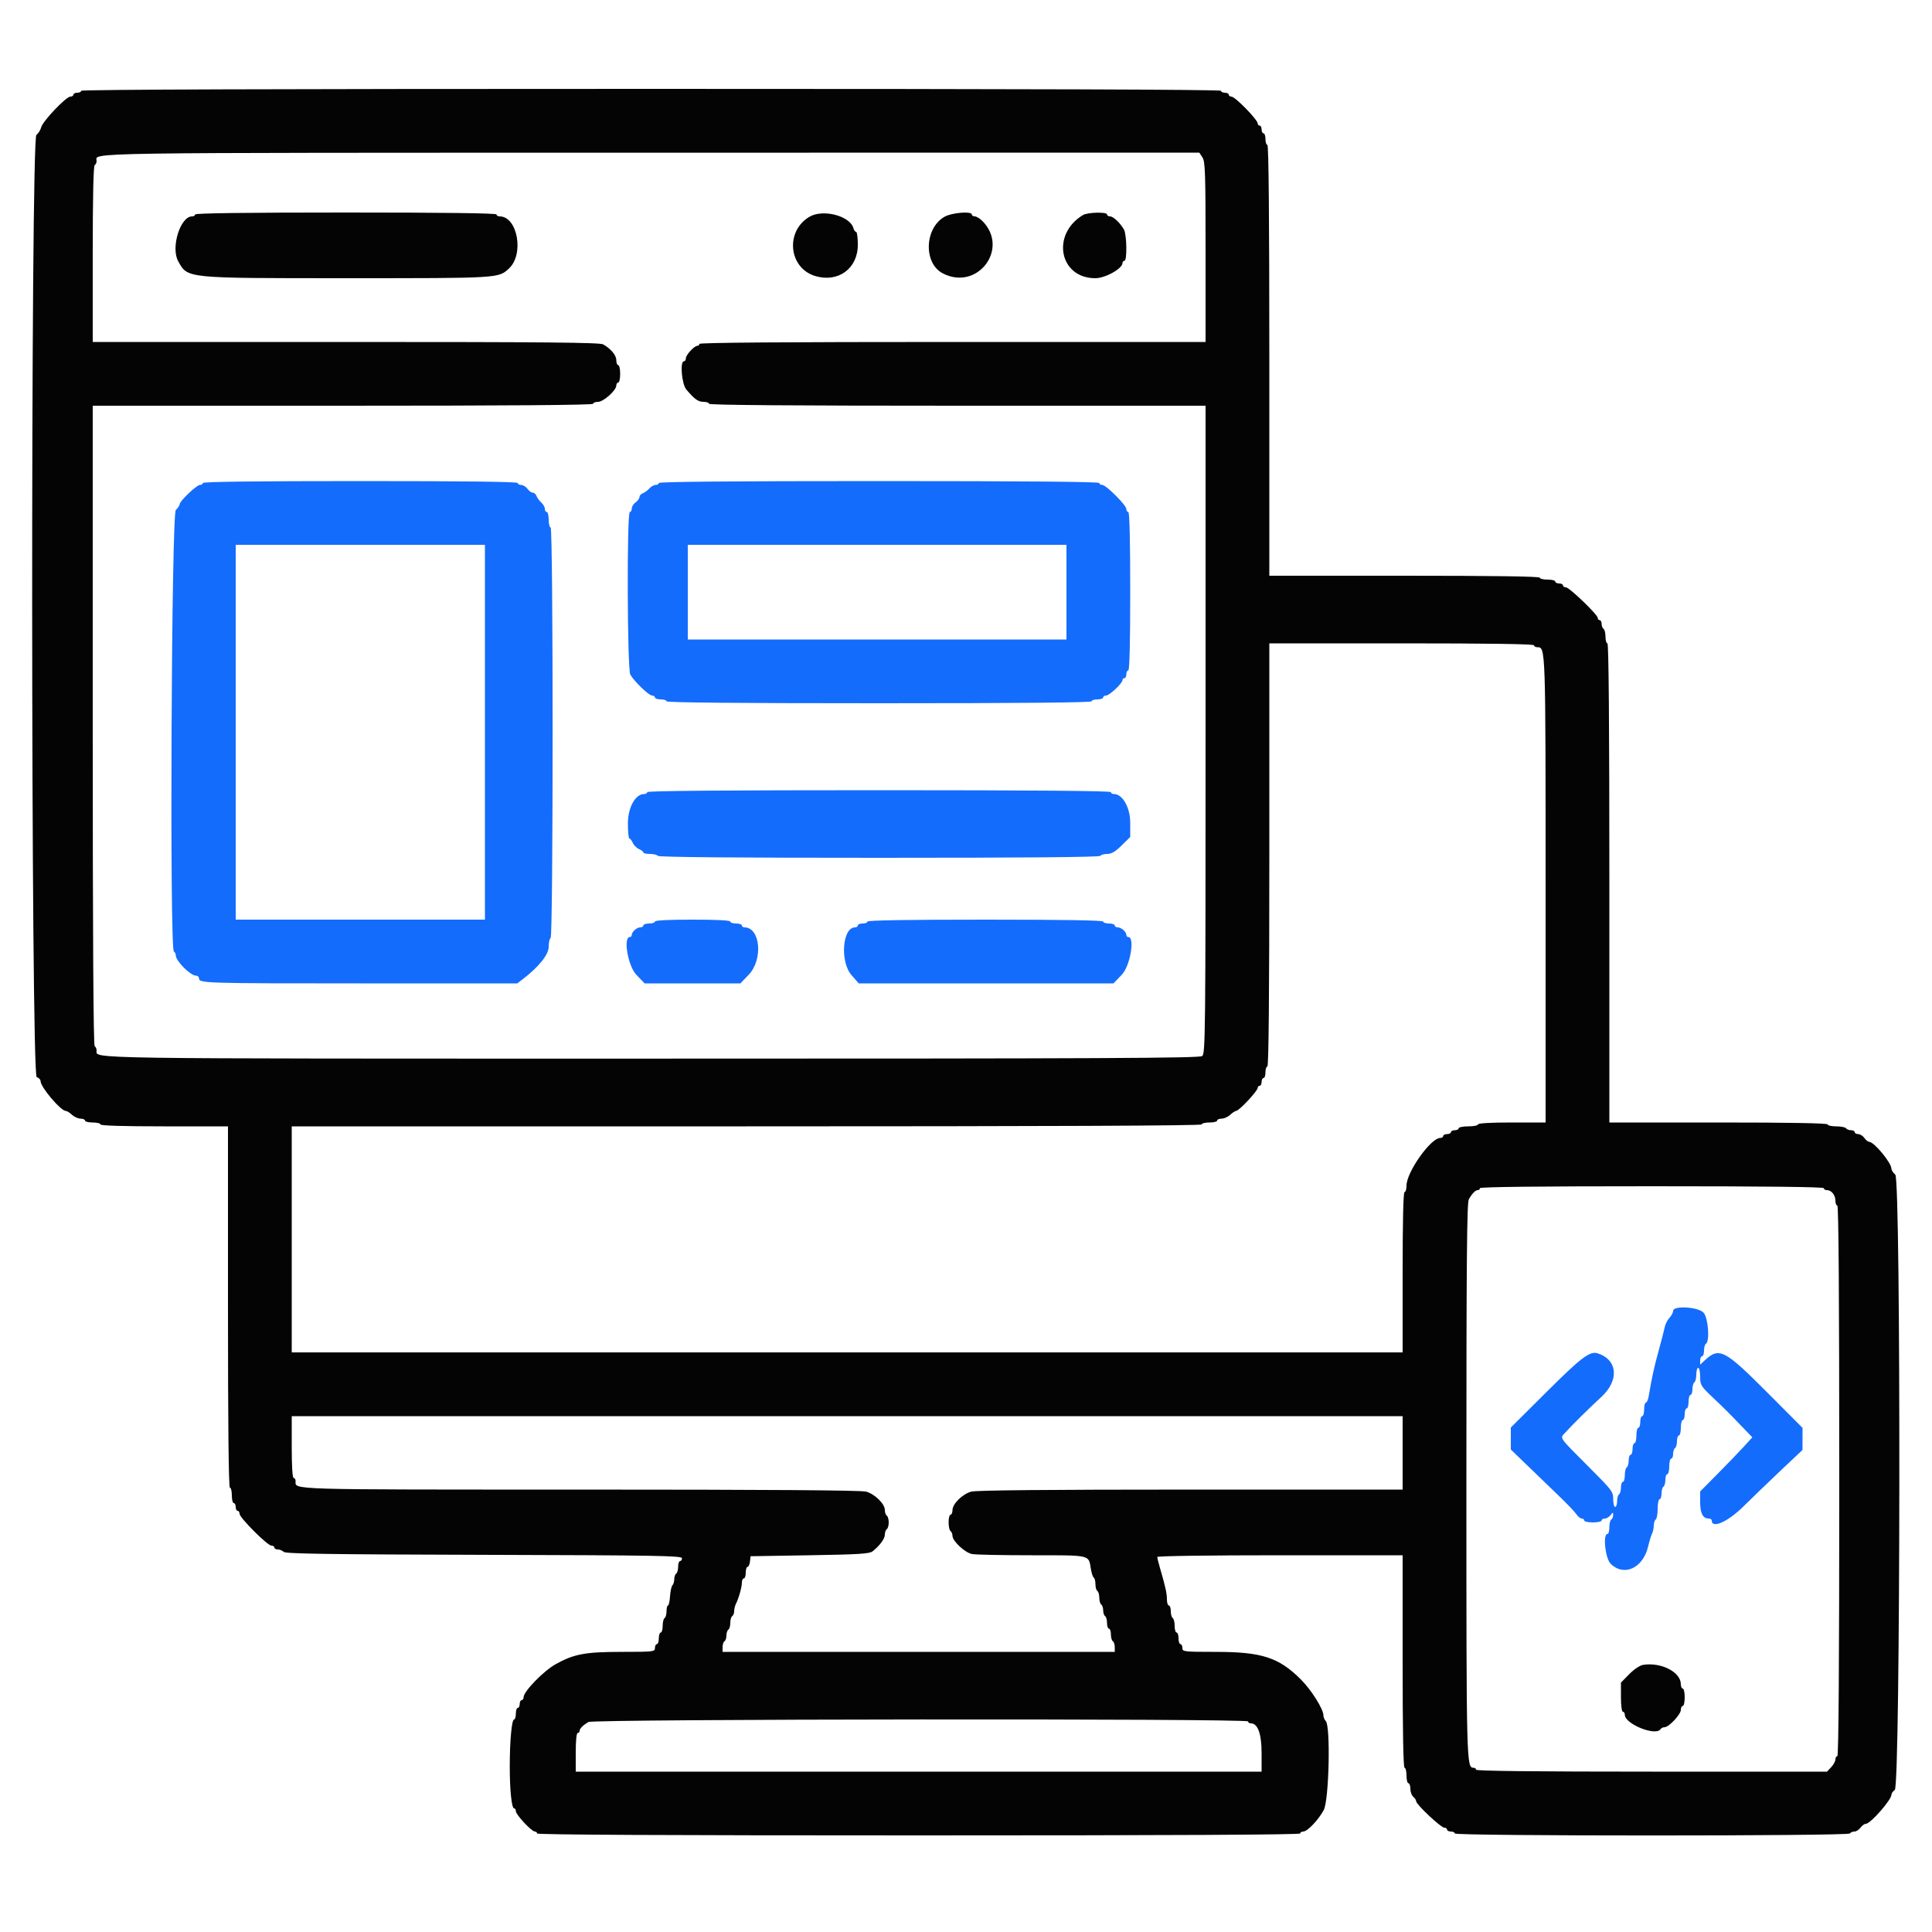
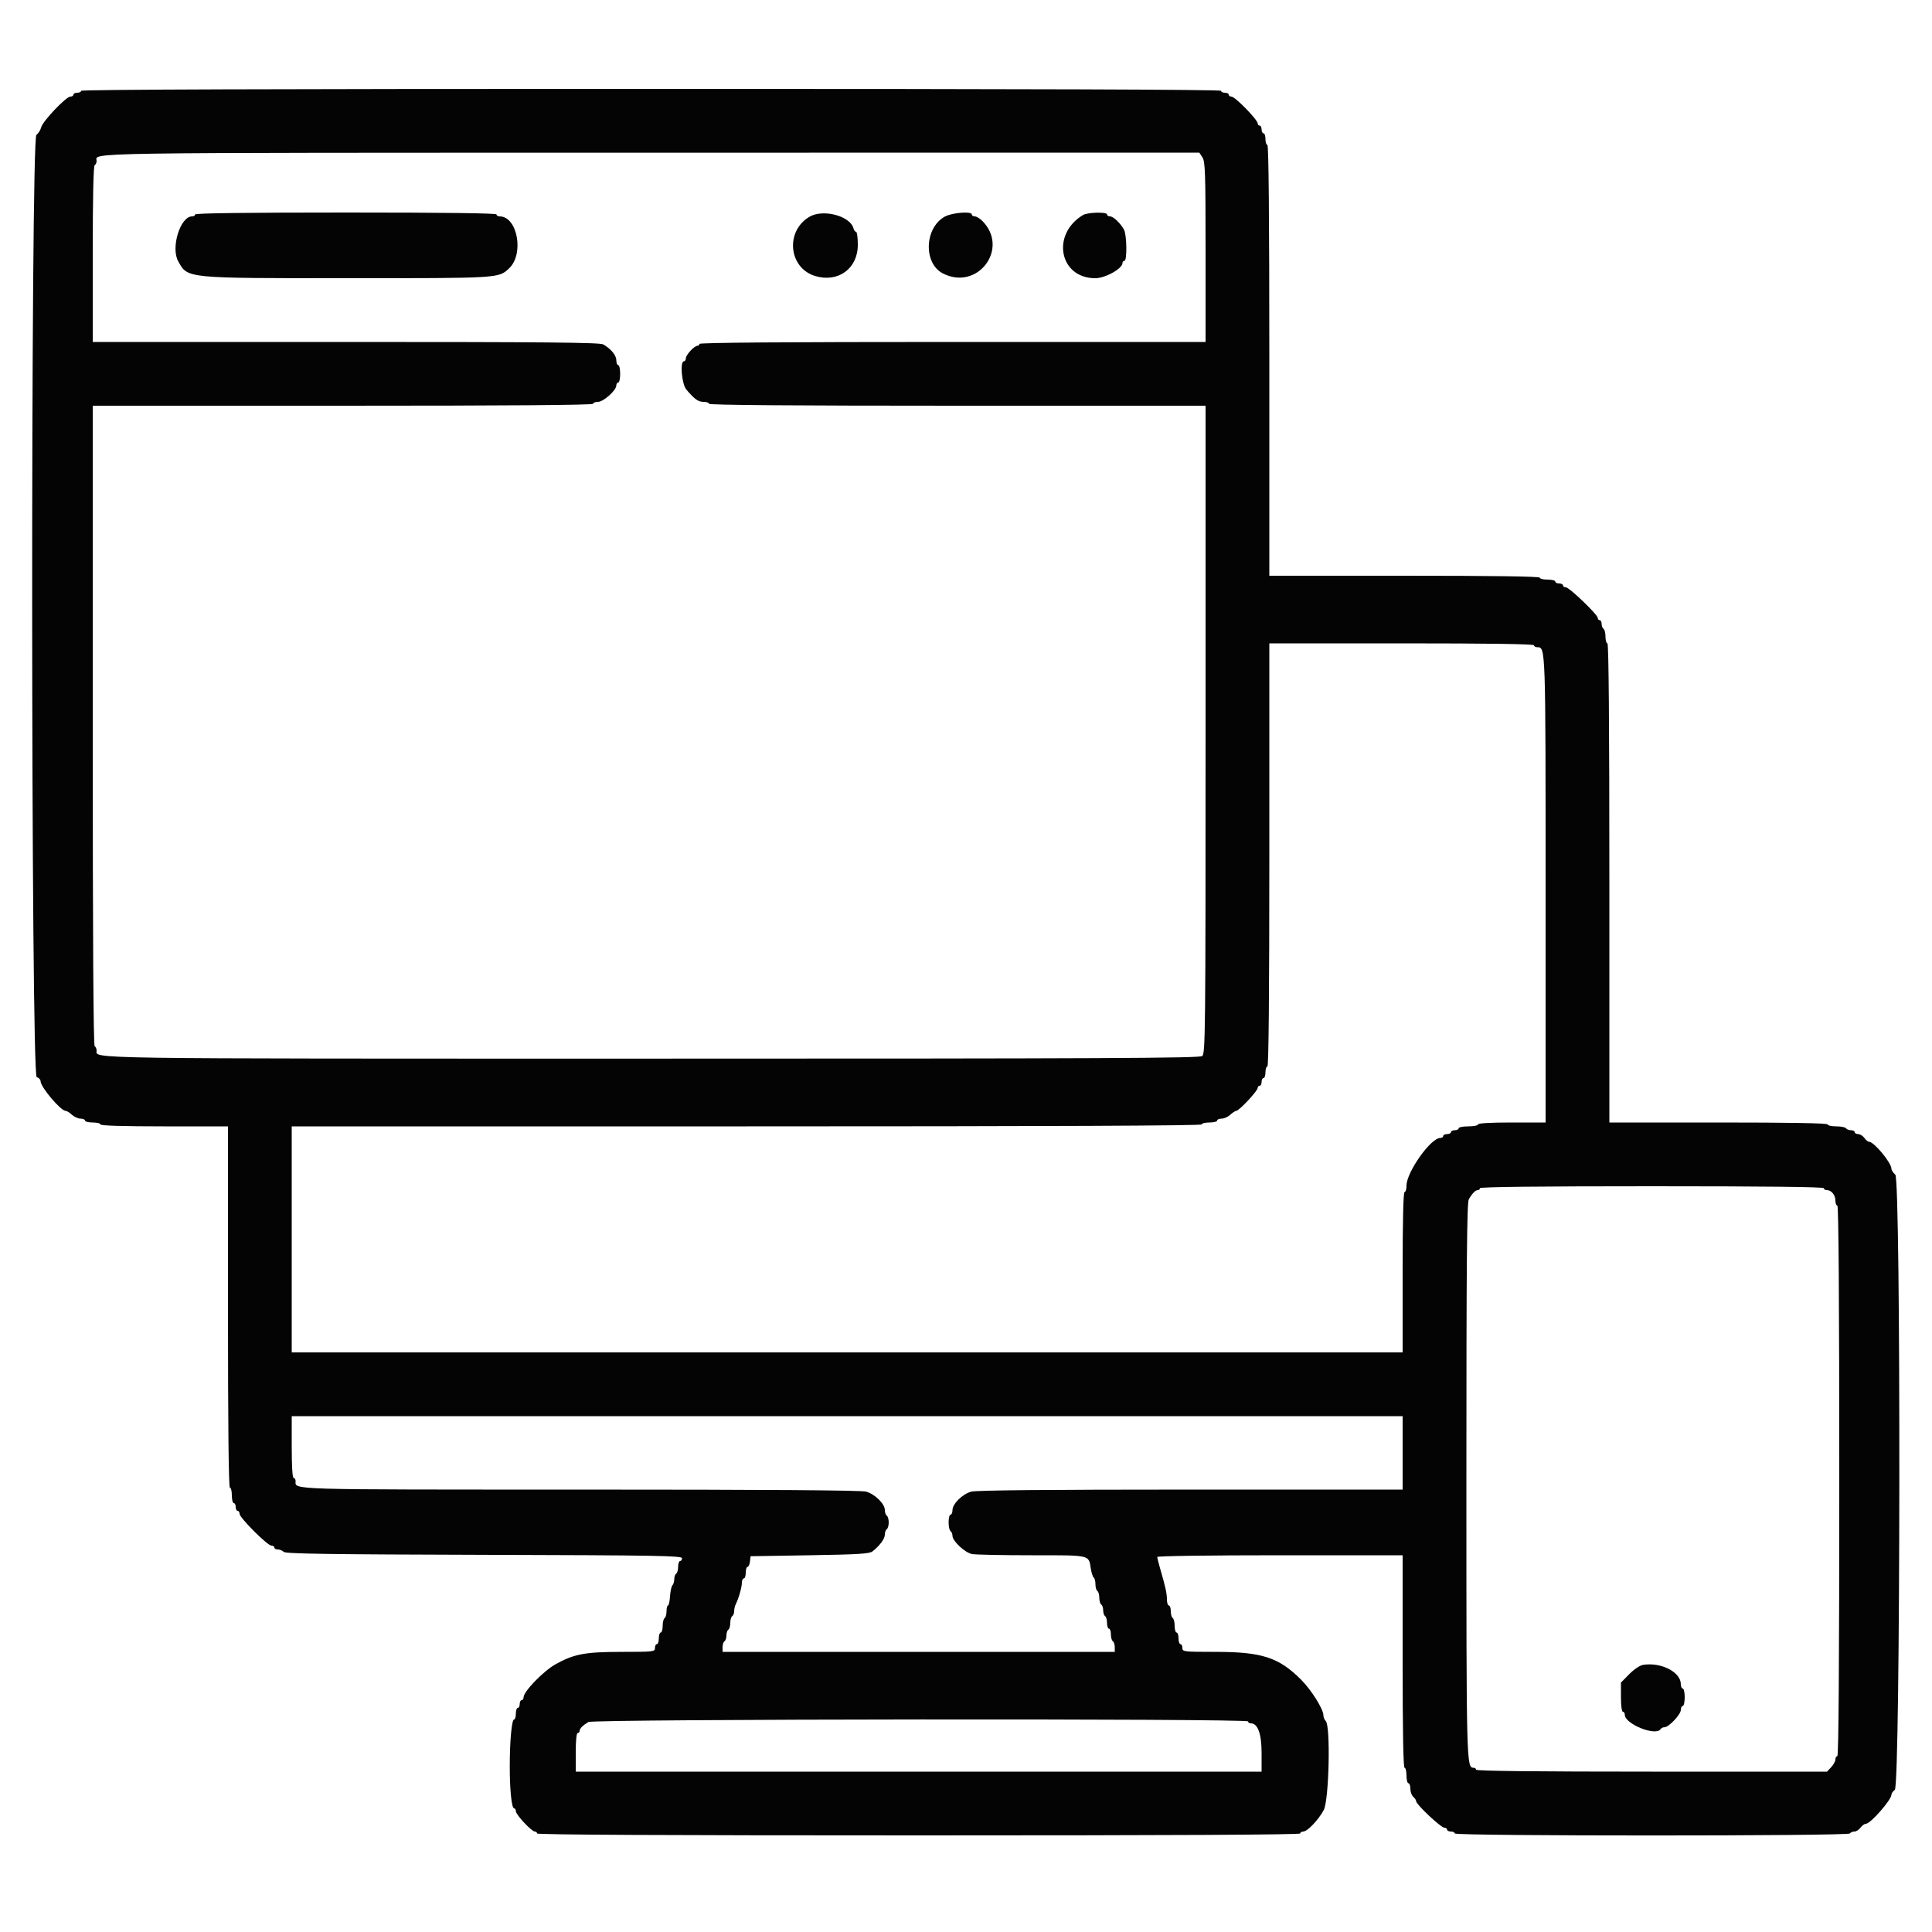
<svg xmlns="http://www.w3.org/2000/svg" id="svg" version="1.1" width="400" height="400" viewBox="0, 0, 400,400">
  <g id="svgg">
-     <path id="path0" d="M42.000 100.000 C 42.000 100.220,41.725 100.400,41.389 100.400 C 40.711 100.400,37.200 103.743,37.200 104.389 C 37.200 104.615,36.840 105.160,36.400 105.600 C 35.491 106.509,35.097 196.442,36.000 197.000 C 36.220 197.136,36.400 197.505,36.400 197.819 C 36.400 198.970,39.432 202.000,40.583 202.000 C 40.922 202.000,41.200 202.251,41.200 202.557 C 41.200 203.568,42.214 203.600,74.779 203.600 L 107.092 203.600 108.246 202.718 C 111.562 200.183,113.600 197.636,113.600 196.023 C 113.600 195.156,113.780 194.336,114.000 194.200 C 114.553 193.858,114.553 109.200,114.000 109.200 C 113.780 109.200,113.600 108.480,113.600 107.600 C 113.600 106.720,113.420 106.000,113.200 106.000 C 112.980 106.000,112.800 105.706,112.800 105.347 C 112.800 104.988,112.473 104.403,112.072 104.047 C 111.672 103.691,111.228 103.085,111.085 102.700 C 110.942 102.315,110.589 102.000,110.301 102.000 C 110.013 102.000,109.517 101.640,109.200 101.200 C 108.883 100.760,108.303 100.400,107.912 100.400 C 107.520 100.400,107.200 100.220,107.200 100.000 C 107.200 99.737,96.067 99.600,74.600 99.600 C 53.133 99.600,42.000 99.737,42.000 100.000 M136.400 100.000 C 136.400 100.220,136.106 100.400,135.747 100.400 C 135.388 100.400,134.803 100.727,134.447 101.128 C 134.091 101.528,133.485 101.972,133.100 102.115 C 132.715 102.258,132.400 102.611,132.400 102.899 C 132.400 103.187,132.040 103.683,131.600 104.000 C 131.160 104.317,130.800 104.897,130.800 105.288 C 130.800 105.680,130.620 106.000,130.400 106.000 C 129.765 106.000,129.862 138.572,130.500 139.678 C 131.319 141.100,134.332 144.000,134.989 144.000 C 135.325 144.000,135.600 144.180,135.600 144.400 C 135.600 144.620,136.140 144.800,136.800 144.800 C 137.460 144.800,138.000 144.980,138.000 145.200 C 138.000 145.464,152.933 145.600,182.000 145.600 C 211.067 145.600,226.000 145.464,226.000 145.200 C 226.000 144.980,226.540 144.800,227.200 144.800 C 227.860 144.800,228.400 144.620,228.400 144.400 C 228.400 144.180,228.676 144.000,229.013 144.000 C 229.699 144.000,232.400 141.458,232.400 140.813 C 232.400 140.586,232.580 140.400,232.800 140.400 C 233.020 140.400,233.200 140.040,233.200 139.600 C 233.200 139.160,233.380 138.800,233.600 138.800 C 233.860 138.800,234.000 133.067,234.000 122.400 C 234.000 111.733,233.860 106.000,233.600 106.000 C 233.380 106.000,233.200 105.726,233.200 105.391 C 233.200 104.599,229.001 100.400,228.209 100.400 C 227.874 100.400,227.600 100.220,227.600 100.000 C 227.600 99.736,212.133 99.600,182.000 99.600 C 151.867 99.600,136.400 99.736,136.400 100.000 M100.400 151.600 L 100.400 190.400 74.600 190.400 L 48.800 190.400 48.800 151.600 L 48.800 112.800 74.600 112.800 L 100.400 112.800 100.400 151.600 M220.800 122.600 L 220.800 132.400 181.600 132.400 L 142.400 132.400 142.400 122.600 L 142.400 112.800 181.600 112.800 L 220.800 112.800 220.800 122.600 M134.000 164.000 C 134.000 164.220,133.709 164.400,133.354 164.400 C 131.541 164.400,130.000 167.192,130.000 170.478 C 130.000 172.195,130.137 173.600,130.305 173.600 C 130.473 173.600,130.788 174.005,131.005 174.500 C 131.222 174.995,131.805 175.578,132.300 175.795 C 132.795 176.012,133.200 176.327,133.200 176.495 C 133.200 176.663,133.819 176.800,134.576 176.800 C 135.333 176.800,136.064 176.980,136.200 177.200 C 136.362 177.463,152.063 177.600,182.000 177.600 C 211.937 177.600,227.638 177.463,227.800 177.200 C 227.936 176.980,228.585 176.800,229.242 176.800 C 230.118 176.800,230.915 176.330,232.219 175.044 L 234.000 173.288 234.000 170.322 C 234.000 167.198,232.416 164.400,230.646 164.400 C 230.291 164.400,230.000 164.220,230.000 164.000 C 230.000 163.736,213.733 163.600,182.000 163.600 C 150.267 163.600,134.000 163.736,134.000 164.000 M135.600 190.800 C 135.600 191.020,135.060 191.200,134.400 191.200 C 133.740 191.200,133.200 191.380,133.200 191.600 C 133.200 191.820,132.917 192.000,132.571 192.000 C 131.853 192.000,130.800 192.934,130.800 193.571 C 130.800 193.807,130.620 194.000,130.400 194.000 C 128.985 194.000,130.010 199.996,131.731 201.793 L 133.463 203.600 143.379 203.600 L 153.296 203.600 155.011 201.810 C 158.031 198.658,157.429 192.000,154.125 192.000 C 153.836 192.000,153.600 191.820,153.600 191.600 C 153.600 191.380,153.060 191.200,152.400 191.200 C 151.740 191.200,151.200 191.020,151.200 190.800 C 151.200 190.547,148.333 190.400,143.400 190.400 C 138.467 190.400,135.600 190.547,135.600 190.800 M179.600 190.800 C 179.600 191.020,179.150 191.200,178.600 191.200 C 178.050 191.200,177.600 191.380,177.600 191.600 C 177.600 191.820,177.342 192.000,177.027 192.000 C 174.398 192.000,173.878 199.136,176.306 201.901 L 177.800 203.603 204.169 203.601 L 230.537 203.600 232.269 201.793 C 233.990 199.996,235.015 194.000,233.600 194.000 C 233.380 194.000,233.200 193.807,233.200 193.571 C 233.200 192.934,232.147 192.000,231.429 192.000 C 231.083 192.000,230.800 191.820,230.800 191.600 C 230.800 191.380,230.260 191.200,229.600 191.200 C 228.940 191.200,228.400 191.020,228.400 190.800 C 228.400 190.538,220.000 190.400,204.000 190.400 C 188.000 190.400,179.600 190.538,179.600 190.800 M346.400 271.417 C 346.400 271.756,346.058 272.400,345.641 272.848 C 345.223 273.297,344.789 274.144,344.675 274.732 C 344.562 275.319,343.996 277.510,343.418 279.600 C 342.475 283.011,342.064 284.887,341.337 289.100 C 341.213 289.815,340.952 290.400,340.756 290.400 C 340.560 290.400,340.400 291.030,340.400 291.800 C 340.400 292.570,340.220 293.200,340.000 293.200 C 339.780 293.200,339.600 293.740,339.600 294.400 C 339.600 295.060,339.420 295.600,339.200 295.600 C 338.980 295.600,338.800 296.320,338.800 297.200 C 338.800 298.080,338.620 298.800,338.400 298.800 C 338.180 298.800,338.000 299.340,338.000 300.000 C 338.000 300.660,337.820 301.200,337.600 301.200 C 337.380 301.200,337.200 301.729,337.200 302.376 C 337.200 303.023,337.020 303.664,336.800 303.800 C 336.580 303.936,336.400 304.667,336.400 305.424 C 336.400 306.181,336.220 306.800,336.000 306.800 C 335.780 306.800,335.600 307.329,335.600 307.976 C 335.600 308.623,335.420 309.264,335.200 309.400 C 334.980 309.536,334.800 310.177,334.800 310.824 C 334.800 311.471,334.620 312.000,334.400 312.000 C 334.180 312.000,334.000 311.275,334.000 310.388 C 334.000 308.865,333.743 308.519,329.300 304.067 C 322.526 297.279,322.933 297.858,324.061 296.616 C 325.564 294.960,328.986 291.579,331.566 289.200 C 335.288 285.768,334.913 281.505,330.773 280.191 C 329.162 279.680,327.386 281.026,320.127 288.256 L 312.800 295.555 312.800 297.829 L 312.800 300.103 316.369 303.551 C 318.332 305.448,321.257 308.270,322.869 309.823 C 324.481 311.375,326.065 313.040,326.388 313.523 C 326.712 314.005,327.207 314.400,327.488 314.400 C 327.770 314.400,328.000 314.580,328.000 314.800 C 328.000 315.020,328.810 315.200,329.800 315.200 C 330.790 315.200,331.600 315.020,331.600 314.800 C 331.600 314.580,331.895 314.400,332.256 314.400 C 332.617 314.400,333.151 314.085,333.443 313.700 C 333.933 313.054,333.976 313.053,333.987 313.676 C 333.994 314.048,333.820 314.464,333.600 314.600 C 333.380 314.736,333.200 315.467,333.200 316.224 C 333.200 316.981,333.020 317.600,332.800 317.600 C 331.819 317.600,332.357 322.648,333.455 323.745 C 336.203 326.494,340.164 324.682,341.224 320.193 C 341.483 319.097,341.853 317.887,342.047 317.505 C 342.241 317.123,342.400 316.369,342.400 315.829 C 342.400 315.289,342.580 314.736,342.800 314.600 C 343.020 314.464,343.200 313.463,343.200 312.376 C 343.200 311.289,343.380 310.400,343.600 310.400 C 343.820 310.400,344.000 309.871,344.000 309.224 C 344.000 308.577,344.180 307.936,344.400 307.800 C 344.620 307.664,344.800 307.023,344.800 306.376 C 344.800 305.729,344.980 305.200,345.200 305.200 C 345.420 305.200,345.600 304.480,345.600 303.600 C 345.600 302.720,345.780 302.000,346.000 302.000 C 346.220 302.000,346.400 301.561,346.400 301.024 C 346.400 300.487,346.580 299.936,346.800 299.800 C 347.020 299.664,347.200 299.023,347.200 298.376 C 347.200 297.729,347.380 297.200,347.600 297.200 C 347.820 297.200,348.000 296.480,348.000 295.600 C 348.000 294.720,348.180 294.000,348.400 294.000 C 348.620 294.000,348.800 293.460,348.800 292.800 C 348.800 292.140,348.980 291.600,349.200 291.600 C 349.420 291.600,349.600 290.970,349.600 290.200 C 349.600 289.430,349.780 288.800,350.000 288.800 C 350.220 288.800,350.400 288.271,350.400 287.624 C 350.400 286.977,350.580 286.336,350.800 286.200 C 351.020 286.064,351.200 285.333,351.200 284.576 C 351.200 283.819,351.380 283.200,351.600 283.200 C 351.820 283.200,352.000 284.020,352.000 285.022 C 352.000 286.737,352.147 286.984,354.500 289.222 C 357.339 291.922,357.568 292.150,360.592 295.290 L 362.798 297.581 361.099 299.452 C 360.165 300.482,357.735 303.004,355.700 305.057 L 352.000 308.790 352.000 311.023 C 352.000 313.322,352.565 314.400,353.771 314.400 C 354.117 314.400,354.400 314.580,354.400 314.800 C 354.400 316.562,357.721 315.091,360.949 311.900 C 362.785 310.085,366.290 306.710,368.737 304.400 L 373.186 300.200 373.193 297.914 L 373.200 295.627 365.897 288.302 C 357.007 279.386,355.943 278.845,352.900 281.696 L 352.000 282.539 352.000 281.670 C 352.000 281.191,352.180 280.800,352.400 280.800 C 352.620 280.800,352.800 280.271,352.800 279.624 C 352.800 278.977,352.980 278.336,353.200 278.200 C 354.025 277.690,353.670 272.887,352.728 271.803 C 351.653 270.566,346.400 270.246,346.400 271.417 " stroke="none" fill="#146cfc" fill-rule="evenodd" />
    <path id="path1" d="M16.800 18.800 C 16.800 19.020,16.440 19.200,16.000 19.200 C 15.560 19.200,15.200 19.380,15.200 19.600 C 15.200 19.820,14.916 20.000,14.569 20.000 C 13.680 20.000,8.843 25.088,8.530 26.352 C 8.387 26.928,7.940 27.635,7.535 27.923 C 6.328 28.781,6.392 222.617,7.600 223.000 C 8.040 223.140,8.400 223.518,8.400 223.841 C 8.400 225.062,12.574 230.000,13.606 230.000 C 13.841 230.000,14.420 230.360,14.892 230.800 C 15.364 231.240,16.167 231.600,16.675 231.600 C 17.184 231.600,17.600 231.780,17.600 232.000 C 17.600 232.220,18.320 232.400,19.200 232.400 C 20.080 232.400,20.800 232.580,20.800 232.800 C 20.800 233.059,25.467 233.200,34.000 233.200 L 47.200 233.200 47.200 270.600 C 47.200 295.267,47.336 308.000,47.600 308.000 C 47.820 308.000,48.000 308.720,48.000 309.600 C 48.000 310.480,48.180 311.200,48.400 311.200 C 48.620 311.200,48.800 311.560,48.800 312.000 C 48.800 312.440,48.980 312.800,49.200 312.800 C 49.420 312.800,49.600 313.079,49.600 313.419 C 49.600 314.226,55.374 320.000,56.181 320.000 C 56.521 320.000,56.800 320.180,56.800 320.400 C 56.800 320.620,57.124 320.800,57.520 320.800 C 57.916 320.800,58.465 321.025,58.740 321.300 C 59.132 321.692,68.089 321.824,100.220 321.911 C 135.994 322.008,141.200 322.097,141.200 322.611 C 141.200 322.935,141.020 323.200,140.800 323.200 C 140.580 323.200,140.400 323.729,140.400 324.376 C 140.400 325.023,140.220 325.664,140.000 325.800 C 139.780 325.936,139.600 326.451,139.600 326.944 C 139.600 327.437,139.430 328.011,139.222 328.220 C 139.014 328.429,138.789 329.455,138.722 330.500 C 138.655 331.545,138.465 332.400,138.300 332.400 C 138.135 332.400,138.000 332.929,138.000 333.576 C 138.000 334.223,137.820 334.864,137.600 335.000 C 137.380 335.136,137.200 335.867,137.200 336.624 C 137.200 337.381,137.020 338.000,136.800 338.000 C 136.580 338.000,136.400 338.540,136.400 339.200 C 136.400 339.860,136.220 340.400,136.000 340.400 C 135.780 340.400,135.600 340.760,135.600 341.200 C 135.600 341.969,135.332 342.000,128.700 342.003 C 121.154 342.006,118.831 342.441,115.042 344.556 C 112.509 345.970,108.400 350.206,108.400 351.403 C 108.400 351.731,108.220 352.000,108.000 352.000 C 107.780 352.000,107.600 352.360,107.600 352.800 C 107.600 353.240,107.420 353.600,107.200 353.600 C 106.980 353.600,106.800 354.140,106.800 354.800 C 106.800 355.460,106.635 356.000,106.434 356.000 C 105.953 356.000,105.548 360.358,105.541 365.600 C 105.534 370.545,105.927 374.400,106.437 374.400 C 106.637 374.400,106.800 374.667,106.800 374.993 C 106.800 375.705,110.066 379.200,110.731 379.200 C 110.989 379.200,111.200 379.380,111.200 379.600 C 111.200 379.865,137.800 380.000,190.200 380.000 C 242.600 380.000,269.200 379.865,269.200 379.600 C 269.200 379.380,269.476 379.200,269.813 379.200 C 270.681 379.200,272.971 376.803,274.070 374.744 C 275.162 372.697,275.509 357.349,274.487 356.327 C 274.219 356.059,274.000 355.527,274.000 355.145 C 274.000 353.862,271.506 349.889,269.345 347.727 C 264.764 343.147,261.252 342.007,251.700 342.003 C 245.068 342.000,244.800 341.969,244.800 341.200 C 244.800 340.760,244.620 340.400,244.400 340.400 C 244.180 340.400,244.000 339.860,244.000 339.200 C 244.000 338.540,243.820 338.000,243.600 338.000 C 243.380 338.000,243.200 337.381,243.200 336.624 C 243.200 335.867,243.020 335.136,242.800 335.000 C 242.580 334.864,242.400 334.223,242.400 333.576 C 242.400 332.929,242.220 332.400,242.000 332.400 C 241.780 332.400,241.600 331.836,241.600 331.146 C 241.600 329.913,241.288 328.500,240.167 324.654 C 239.855 323.584,239.600 322.549,239.600 322.354 C 239.600 322.152,250.530 322.000,265.000 322.000 L 290.400 322.000 290.400 344.000 C 290.400 358.400,290.538 366.000,290.800 366.000 C 291.020 366.000,291.200 366.720,291.200 367.600 C 291.200 368.480,291.380 369.200,291.600 369.200 C 291.820 369.200,292.000 369.718,292.000 370.351 C 292.000 370.984,292.270 371.726,292.600 372.000 C 292.930 372.274,293.200 372.695,293.200 372.935 C 293.200 373.579,298.329 378.400,299.014 378.400 C 299.336 378.400,299.600 378.580,299.600 378.800 C 299.600 379.020,299.960 379.200,300.400 379.200 C 300.840 379.200,301.200 379.380,301.200 379.600 C 301.200 380.153,382.658 380.153,383.000 379.600 C 383.136 379.380,383.557 379.200,383.935 379.200 C 384.314 379.200,384.883 378.840,385.200 378.400 C 385.517 377.960,386.013 377.600,386.302 377.600 C 387.251 377.600,391.600 372.651,391.600 371.571 C 391.600 371.305,391.915 370.858,392.300 370.576 C 393.479 369.714,393.581 244.225,392.404 243.203 C 391.962 242.820,391.600 242.267,391.600 241.975 C 391.600 240.751,388.002 236.402,386.988 236.400 C 386.762 236.400,386.317 236.040,386.000 235.600 C 385.683 235.160,385.103 234.800,384.712 234.800 C 384.320 234.800,384.000 234.620,384.000 234.400 C 384.000 234.180,383.651 234.000,383.224 234.000 C 382.797 234.000,382.336 233.820,382.200 233.600 C 382.064 233.380,381.153 233.200,380.176 233.200 C 379.199 233.200,378.400 233.020,378.400 232.800 C 378.400 232.538,370.600 232.400,355.800 232.400 L 333.200 232.400 333.200 182.800 C 333.200 150.000,333.065 133.200,332.800 133.200 C 332.580 133.200,332.400 132.581,332.400 131.824 C 332.400 131.067,332.220 130.336,332.000 130.200 C 331.780 130.064,331.600 129.603,331.600 129.176 C 331.600 128.749,331.420 128.400,331.200 128.400 C 330.980 128.400,330.800 128.193,330.800 127.939 C 330.800 127.261,324.909 121.600,324.203 121.600 C 323.871 121.600,323.600 121.420,323.600 121.200 C 323.600 120.980,323.240 120.800,322.800 120.800 C 322.360 120.800,322.000 120.620,322.000 120.400 C 322.000 120.180,321.280 120.000,320.400 120.000 C 319.520 120.000,318.800 119.820,318.800 119.600 C 318.800 119.337,309.200 119.200,290.800 119.200 L 262.800 119.200 262.800 74.600 C 262.800 45.133,262.664 30.000,262.400 30.000 C 262.180 30.000,262.000 29.460,262.000 28.800 C 262.000 28.140,261.820 27.600,261.600 27.600 C 261.380 27.600,261.200 27.240,261.200 26.800 C 261.200 26.360,261.020 26.000,260.800 26.000 C 260.580 26.000,260.400 25.814,260.400 25.586 C 260.400 24.793,255.725 20.000,254.952 20.000 C 254.648 20.000,254.400 19.820,254.400 19.600 C 254.400 19.380,254.040 19.200,253.600 19.200 C 253.160 19.200,252.800 19.020,252.800 18.800 C 252.800 18.534,213.200 18.400,134.800 18.400 C 56.400 18.400,16.800 18.534,16.800 18.800 M248.954 32.586 C 249.525 33.458,249.600 35.725,249.600 52.186 L 249.600 70.800 197.200 70.800 C 162.533 70.800,144.800 70.935,144.800 71.200 C 144.800 71.420,144.612 71.600,144.382 71.600 C 143.740 71.600,142.000 73.486,142.000 74.182 C 142.000 74.522,141.820 74.800,141.600 74.800 C 140.742 74.800,141.146 79.530,142.100 80.654 C 143.811 82.670,144.555 83.200,145.675 83.200 C 146.294 83.200,146.800 83.380,146.800 83.600 C 146.800 83.865,164.200 84.000,198.200 84.000 L 249.600 84.000 249.600 151.056 C 249.600 214.450,249.562 218.141,248.900 218.643 C 248.322 219.082,228.473 219.175,134.800 219.175 C 15.058 219.175,20.000 219.248,20.000 217.480 C 20.000 217.132,19.820 216.736,19.600 216.600 C 19.336 216.437,19.200 193.863,19.200 150.176 L 19.200 84.000 71.000 84.000 C 105.267 84.000,122.800 83.865,122.800 83.600 C 122.800 83.380,123.256 83.200,123.813 83.200 C 124.940 83.200,127.600 80.821,127.600 79.813 C 127.600 79.476,127.780 79.200,128.000 79.200 C 128.220 79.200,128.400 78.390,128.400 77.400 C 128.400 76.410,128.220 75.600,128.000 75.600 C 127.780 75.600,127.600 75.142,127.600 74.582 C 127.600 73.557,126.498 72.225,124.883 71.300 C 124.198 70.907,112.798 70.800,71.605 70.800 L 19.200 70.800 19.200 52.624 C 19.200 40.937,19.343 34.359,19.600 34.200 C 19.820 34.064,20.000 33.686,20.000 33.360 C 20.000 31.537,13.786 31.631,134.654 31.615 L 248.308 31.600 248.954 32.586 M40.400 44.400 C 40.400 44.620,40.117 44.800,39.771 44.800 C 37.321 44.800,35.318 51.285,36.900 54.101 C 38.903 57.667,38.189 57.595,71.840 57.598 C 103.539 57.600,103.214 57.620,105.410 55.555 C 108.559 52.594,107.136 44.800,103.446 44.800 C 103.091 44.800,102.800 44.620,102.800 44.400 C 102.800 44.137,92.133 44.000,71.600 44.000 C 51.067 44.000,40.400 44.137,40.400 44.400 M167.611 44.870 C 162.523 47.849,163.257 55.492,168.789 57.150 C 173.538 58.572,177.600 55.601,177.600 50.704 C 177.600 49.217,177.441 48.000,177.247 48.000 C 177.052 48.000,176.808 47.674,176.704 47.276 C 176.032 44.706,170.425 43.223,167.611 44.870 M195.593 44.857 C 191.396 47.201,191.150 54.506,195.197 56.598 C 202.395 60.320,209.073 51.437,203.367 45.731 C 202.855 45.219,202.158 44.800,201.818 44.800 C 201.478 44.800,201.200 44.620,201.200 44.400 C 201.200 43.687,197.088 44.022,195.593 44.857 M224.212 44.524 C 217.573 48.536,219.339 57.600,226.759 57.600 C 228.840 57.600,232.400 55.614,232.400 54.453 C 232.400 54.204,232.580 54.000,232.800 54.000 C 233.380 54.000,233.296 48.557,232.700 47.517 C 231.908 46.135,230.492 44.800,229.818 44.800 C 229.478 44.800,229.200 44.620,229.200 44.400 C 229.200 43.843,225.173 43.943,224.212 44.524 M317.600 133.600 C 317.600 133.820,317.915 134.001,318.300 134.003 C 320.006 134.011,320.000 133.828,320.000 184.280 L 320.000 232.400 313.000 232.400 C 308.600 232.400,306.000 232.549,306.000 232.800 C 306.000 233.020,305.100 233.200,304.000 233.200 C 302.900 233.200,302.000 233.380,302.000 233.600 C 302.000 233.820,301.640 234.000,301.200 234.000 C 300.760 234.000,300.400 234.180,300.400 234.400 C 300.400 234.620,300.040 234.800,299.600 234.800 C 299.160 234.800,298.800 234.980,298.800 235.200 C 298.800 235.420,298.526 235.600,298.191 235.600 C 296.216 235.600,291.200 242.684,291.200 245.475 C 291.200 246.204,291.020 246.800,290.800 246.800 C 290.540 246.800,290.400 252.600,290.400 263.400 L 290.400 280.000 175.400 280.000 L 60.400 280.000 60.400 256.600 L 60.400 233.200 154.600 233.200 C 217.133 233.200,248.800 233.066,248.800 232.800 C 248.800 232.580,249.520 232.400,250.400 232.400 C 251.280 232.400,252.000 232.220,252.000 232.000 C 252.000 231.780,252.416 231.600,252.925 231.600 C 253.433 231.600,254.236 231.240,254.708 230.800 C 255.180 230.360,255.727 230.000,255.924 230.000 C 256.533 230.000,260.400 225.866,260.400 225.214 C 260.400 224.986,260.580 224.800,260.800 224.800 C 261.020 224.800,261.200 224.440,261.200 224.000 C 261.200 223.560,261.380 223.200,261.600 223.200 C 261.820 223.200,262.000 222.660,262.000 222.000 C 262.000 221.340,262.180 220.800,262.400 220.800 C 262.664 220.800,262.800 205.933,262.800 177.000 L 262.800 133.200 290.200 133.200 C 308.200 133.200,317.600 133.337,317.600 133.600 M377.600 246.000 C 377.600 246.220,377.883 246.400,378.229 246.400 C 379.173 246.400,380.000 247.414,380.000 248.571 C 380.000 249.137,380.180 249.600,380.400 249.600 C 380.665 249.600,380.800 268.867,380.800 306.600 C 380.800 344.333,380.665 363.600,380.400 363.600 C 380.180 363.600,380.000 363.903,380.000 364.274 C 380.000 364.645,379.609 365.365,379.130 365.874 L 378.261 366.800 341.930 366.800 C 317.977 366.800,305.600 366.664,305.600 366.400 C 305.600 366.180,305.375 365.999,305.100 365.997 C 303.611 365.988,303.600 365.532,303.600 306.515 C 303.600 261.390,303.706 249.002,304.100 248.310 C 304.797 247.085,305.468 246.400,305.971 246.400 C 306.207 246.400,306.400 246.220,306.400 246.000 C 306.400 245.736,318.533 245.600,342.000 245.600 C 365.467 245.600,377.600 245.736,377.600 246.000 M290.400 300.800 L 290.400 308.400 246.500 308.402 C 216.941 308.404,202.104 308.542,201.080 308.826 C 199.251 309.334,197.200 311.360,197.200 312.659 C 197.200 313.177,197.020 313.600,196.800 313.600 C 196.580 313.600,196.400 314.309,196.400 315.176 C 196.400 316.043,196.580 316.864,196.800 317.000 C 197.020 317.136,197.200 317.579,197.200 317.984 C 197.200 319.058,199.770 321.454,201.238 321.748 C 201.932 321.886,207.495 322.000,213.601 322.000 C 225.900 322.000,225.380 321.884,225.835 324.729 C 225.984 325.658,226.261 326.514,226.453 326.632 C 226.644 326.751,226.800 327.366,226.800 328.000 C 226.800 328.634,226.980 329.264,227.200 329.400 C 227.420 329.536,227.600 330.166,227.600 330.800 C 227.600 331.434,227.780 332.064,228.000 332.200 C 228.220 332.336,228.400 332.876,228.400 333.400 C 228.400 333.924,228.580 334.464,228.800 334.600 C 229.020 334.736,229.200 335.377,229.200 336.024 C 229.200 336.671,229.380 337.200,229.600 337.200 C 229.820 337.200,230.000 337.729,230.000 338.376 C 230.000 339.023,230.180 339.664,230.400 339.800 C 230.620 339.936,230.800 340.487,230.800 341.024 L 230.800 342.000 190.200 342.000 L 149.600 342.000 149.600 341.024 C 149.600 340.487,149.780 339.936,150.000 339.800 C 150.220 339.664,150.400 339.124,150.400 338.600 C 150.400 338.076,150.580 337.536,150.800 337.400 C 151.020 337.264,151.200 336.634,151.200 336.000 C 151.200 335.366,151.380 334.736,151.600 334.600 C 151.820 334.464,152.000 334.001,152.000 333.571 C 152.000 333.141,152.158 332.477,152.351 332.095 C 152.940 330.928,153.600 328.592,153.600 327.672 C 153.600 327.192,153.780 326.800,154.000 326.800 C 154.220 326.800,154.400 326.260,154.400 325.600 C 154.400 324.940,154.568 324.400,154.773 324.400 C 154.979 324.400,155.204 323.905,155.273 323.300 L 155.400 322.200 167.639 322.000 C 177.690 321.836,180.015 321.693,180.639 321.201 C 182.147 320.013,183.199 318.583,183.200 317.724 C 183.200 317.242,183.380 316.736,183.600 316.600 C 183.820 316.464,184.000 315.834,184.000 315.200 C 184.000 314.566,183.820 313.936,183.600 313.800 C 183.380 313.664,183.200 313.140,183.200 312.636 C 183.200 311.357,181.136 309.331,179.320 308.826 C 178.286 308.539,159.330 308.404,120.071 308.402 C 58.656 308.400,61.200 308.476,61.200 306.629 C 61.200 306.283,61.020 306.000,60.800 306.000 C 60.550 306.000,60.400 303.600,60.400 299.600 L 60.400 293.200 175.400 293.200 L 290.400 293.200 290.400 300.800 M340.222 344.686 C 339.522 344.794,338.347 345.576,337.322 346.615 L 335.600 348.362 335.600 351.381 C 335.600 353.127,335.769 354.400,336.000 354.400 C 336.220 354.400,336.400 354.683,336.400 355.029 C 336.400 356.944,342.852 359.534,343.800 358.000 C 343.936 357.780,344.313 357.600,344.637 357.600 C 345.515 357.600,348.000 354.950,348.000 354.013 C 348.000 353.566,348.180 353.200,348.400 353.200 C 348.620 353.200,348.800 352.390,348.800 351.400 C 348.800 350.410,348.620 349.600,348.400 349.600 C 348.180 349.600,348.000 349.195,348.000 348.700 C 347.998 346.197,343.951 344.109,340.222 344.686 M258.400 356.400 C 258.400 356.620,258.658 356.800,258.973 356.800 C 260.418 356.800,261.200 358.962,261.200 362.962 L 261.200 366.800 190.200 366.800 L 119.200 366.800 119.200 362.800 C 119.200 360.400,119.360 358.800,119.600 358.800 C 119.820 358.800,120.000 358.607,120.000 358.371 C 120.000 357.892,120.644 357.237,121.817 356.524 C 122.841 355.900,258.400 355.778,258.400 356.400 " stroke="none" fill="#040404" fill-rule="evenodd" />
  </g>
</svg>